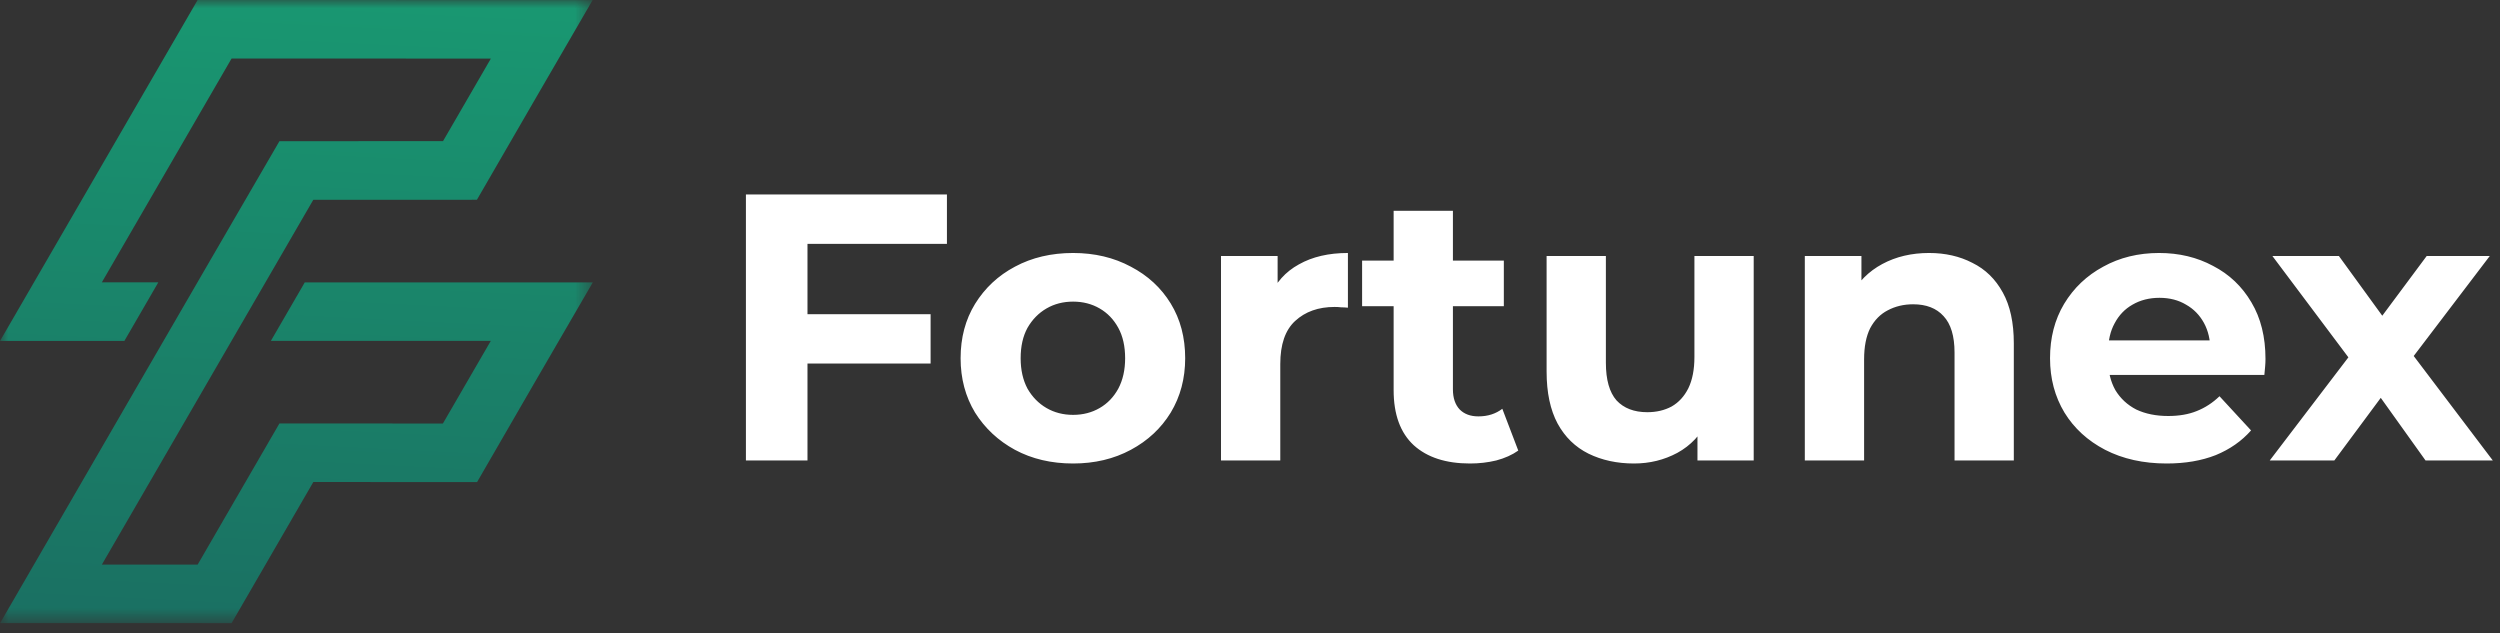
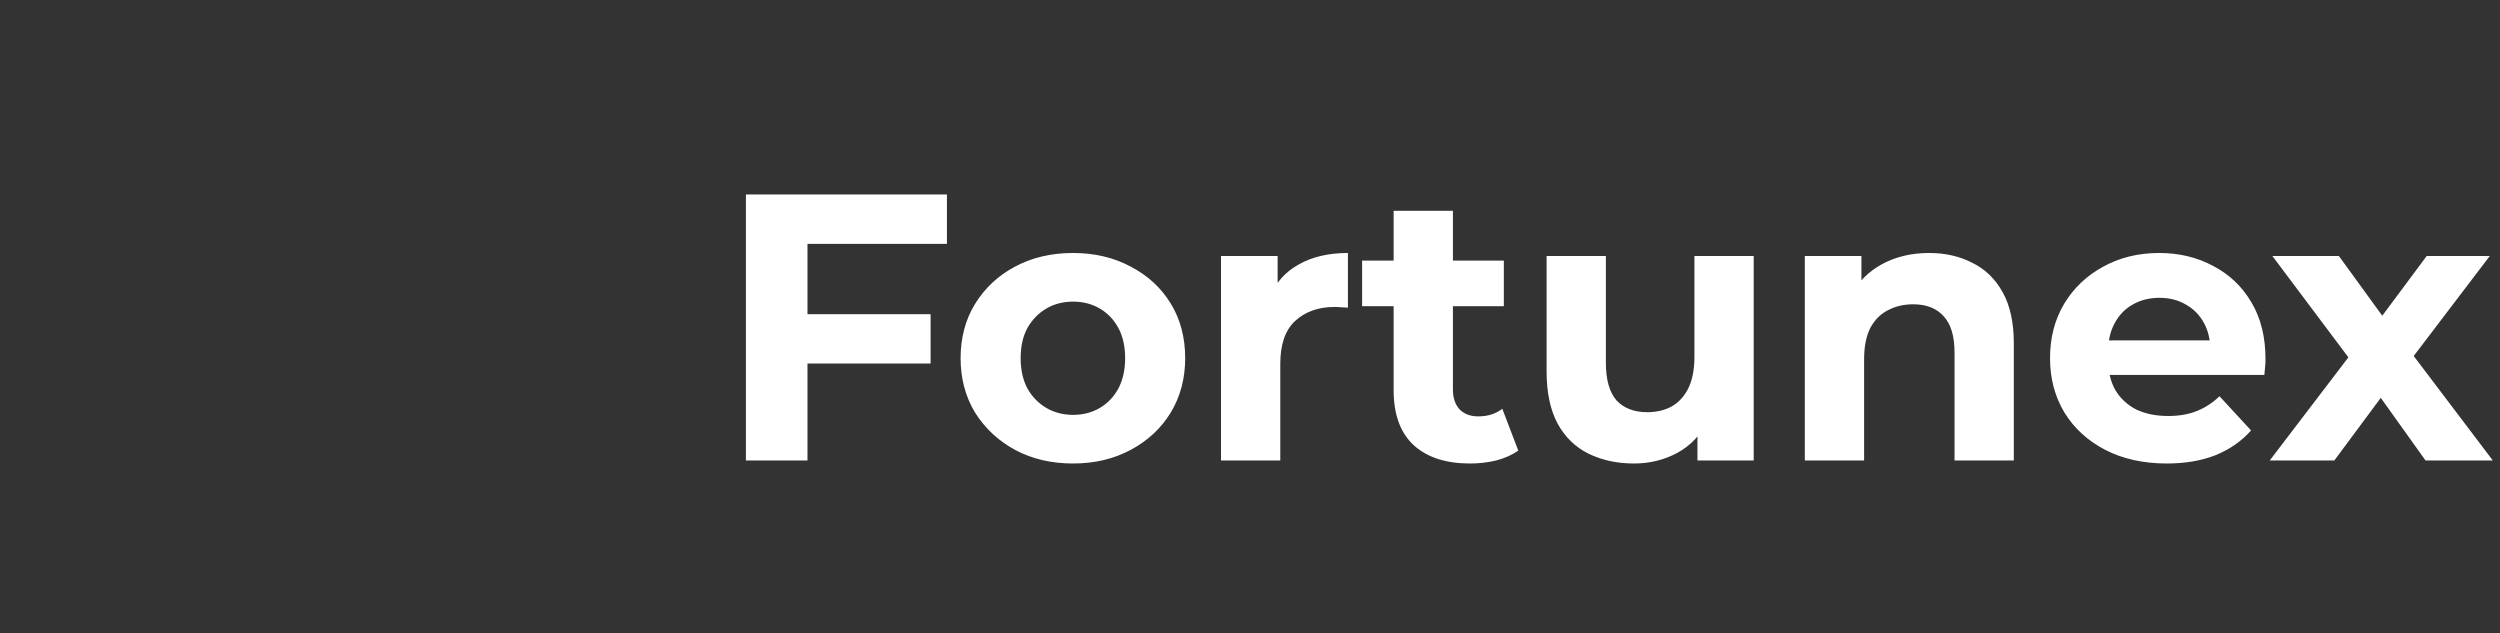
<svg xmlns="http://www.w3.org/2000/svg" width="150" height="38" viewBox="0 0 150 38" fill="none">
  <rect x="0" y="0" width="150" height="38" fill="#333333" stroke="none" />
  <g clip-path="url(#clip0_5201_11620)">
    <path d="M48.175 18.85H55.836V21.814H48.175V18.85ZM48.449 27.628H44.755V11.668H56.816V14.632H48.449V27.628ZM64.385 27.81C63.078 27.81 61.915 27.536 60.897 26.989C59.893 26.442 59.096 25.697 58.503 24.755C57.925 23.797 57.636 22.71 57.636 21.494C57.636 20.263 57.925 19.177 58.503 18.234C59.096 17.277 59.893 16.532 60.897 16C61.915 15.453 63.078 15.179 64.385 15.179C65.677 15.179 66.832 15.453 67.85 16C68.869 16.532 69.667 17.269 70.244 18.211C70.822 19.154 71.111 20.248 71.111 21.494C71.111 22.71 70.822 23.797 70.244 24.755C69.667 25.697 68.869 26.442 67.85 26.989C66.832 27.536 65.677 27.81 64.385 27.81ZM64.385 24.892C64.978 24.892 65.51 24.755 65.981 24.481C66.452 24.208 66.824 23.82 67.098 23.318C67.372 22.802 67.508 22.194 67.508 21.494C67.508 20.78 67.372 20.172 67.098 19.671C66.824 19.169 66.452 18.781 65.981 18.508C65.51 18.234 64.978 18.097 64.385 18.097C63.792 18.097 63.26 18.234 62.789 18.508C62.318 18.781 61.938 19.169 61.649 19.671C61.375 20.172 61.239 20.78 61.239 21.494C61.239 22.194 61.375 22.802 61.649 23.318C61.938 23.82 62.318 24.208 62.789 24.481C63.26 24.755 63.792 24.892 64.385 24.892ZM73.26 27.628V15.361H76.657V18.827L76.178 17.824C76.543 16.957 77.128 16.304 77.934 15.863C78.74 15.407 79.72 15.179 80.875 15.179V18.462C80.723 18.447 80.586 18.439 80.465 18.439C80.343 18.424 80.214 18.417 80.077 18.417C79.104 18.417 78.314 18.698 77.706 19.26C77.113 19.807 76.817 20.666 76.817 21.837V27.628H73.26ZM88.201 27.81C86.757 27.81 85.632 27.445 84.826 26.715C84.021 25.971 83.618 24.869 83.618 23.41V12.648H87.175V23.364C87.175 23.881 87.312 24.284 87.585 24.572C87.859 24.846 88.231 24.983 88.702 24.983C89.265 24.983 89.743 24.831 90.139 24.527L91.096 27.035C90.731 27.293 90.291 27.491 89.774 27.628C89.272 27.749 88.748 27.81 88.201 27.81ZM81.726 18.371V15.635H90.23V18.371H81.726ZM98.04 27.81C97.022 27.81 96.11 27.612 95.305 27.217C94.514 26.822 93.898 26.222 93.457 25.416C93.017 24.595 92.796 23.554 92.796 22.293V15.361H96.353V21.768C96.353 22.786 96.566 23.539 96.992 24.025C97.432 24.496 98.048 24.732 98.838 24.732C99.385 24.732 99.872 24.618 100.297 24.39C100.723 24.147 101.057 23.782 101.301 23.296C101.544 22.794 101.665 22.171 101.665 21.426V15.361H105.222V27.628H101.848V24.253L102.463 25.234C102.053 26.085 101.445 26.731 100.64 27.172C99.849 27.597 98.983 27.81 98.04 27.81ZM115.745 15.179C116.717 15.179 117.584 15.377 118.344 15.772C119.119 16.152 119.727 16.745 120.168 17.55C120.608 18.341 120.829 19.359 120.829 20.605V27.628H117.272V21.152C117.272 20.165 117.052 19.435 116.611 18.964C116.185 18.493 115.577 18.257 114.787 18.257C114.225 18.257 113.715 18.379 113.259 18.622C112.819 18.85 112.469 19.207 112.21 19.693C111.967 20.18 111.846 20.803 111.846 21.563V27.628H108.289V15.361H111.686V18.759L111.048 17.733C111.489 16.912 112.119 16.281 112.94 15.84C113.761 15.399 114.696 15.179 115.745 15.179ZM130.001 27.81C128.603 27.81 127.372 27.536 126.308 26.989C125.259 26.442 124.446 25.697 123.868 24.755C123.291 23.797 123.002 22.71 123.002 21.494C123.002 20.263 123.283 19.177 123.846 18.234C124.423 17.277 125.206 16.532 126.194 16C127.182 15.453 128.299 15.179 129.545 15.179C130.746 15.179 131.825 15.438 132.783 15.954C133.755 16.456 134.523 17.185 135.086 18.143C135.648 19.085 135.929 20.218 135.929 21.54C135.929 21.677 135.922 21.837 135.906 22.019C135.891 22.186 135.876 22.346 135.861 22.498H125.897V20.423H133.991L132.623 21.038C132.623 20.4 132.494 19.845 132.236 19.374C131.977 18.903 131.62 18.538 131.164 18.28C130.708 18.006 130.176 17.869 129.568 17.869C128.96 17.869 128.42 18.006 127.949 18.28C127.493 18.538 127.136 18.91 126.878 19.397C126.619 19.868 126.49 20.43 126.49 21.084V21.631C126.49 22.3 126.634 22.893 126.923 23.41C127.227 23.911 127.645 24.299 128.177 24.572C128.725 24.831 129.363 24.96 130.093 24.96C130.746 24.96 131.316 24.861 131.802 24.664C132.304 24.466 132.76 24.17 133.17 23.774L135.063 25.826C134.5 26.465 133.793 26.959 132.942 27.308C132.091 27.643 131.111 27.81 130.001 27.81ZM136.185 27.628L141.679 20.423L141.611 22.384L136.344 15.361H140.334L143.663 19.944L142.158 19.99L145.601 15.361H149.386L144.096 22.315V20.4L149.568 27.628H145.532L142.044 22.748L143.526 22.954L140.06 27.628H136.185Z" fill="white" />
    <mask id="mask0_5201_11620" style="mask-type:luminance" maskUnits="userSpaceOnUse" x="0" y="0" width="36" height="38">
-       <path d="M35.567 0H0V37.391H35.567V0Z" fill="white" />
-     </mask>
+       </mask>
    <g mask="url(#mask0_5201_11620)">
      <path d="M26.581 8.469L29.452 3.515L13.894 3.512L6.111 16.939H9.5L7.462 20.456L0.001 20.457L11.857 0L35.559 0.004C33.241 3.996 30.923 7.989 28.615 11.986L18.798 11.988L6.111 33.877H11.858L16.765 25.408L26.574 25.411L29.447 20.454L16.252 20.453L18.287 16.942L35.568 16.943C33.25 20.934 30.929 24.925 28.625 28.924L18.8 28.921L13.894 37.391C9.263 37.382 4.633 37.39 0.003 37.39C5.588 27.75 11.164 18.101 16.766 8.471L26.58 8.469H26.581Z" fill="url(#paint0_linear_5201_11620)" />
    </g>
  </g>
  <defs>
    <linearGradient id="paint0_linear_5201_11620" x1="17.784" y1="-3.55904e-08" x2="14.592" y2="63.838" gradientUnits="userSpaceOnUse">
      <stop stop-color="#199771" />
      <stop offset="1" stop-color="#1B5558" />
    </linearGradient>
    <clipPath id="clip0_5201_11620">
      <rect width="150" height="37.425" fill="white" />
    </clipPath>
  </defs>
</svg>